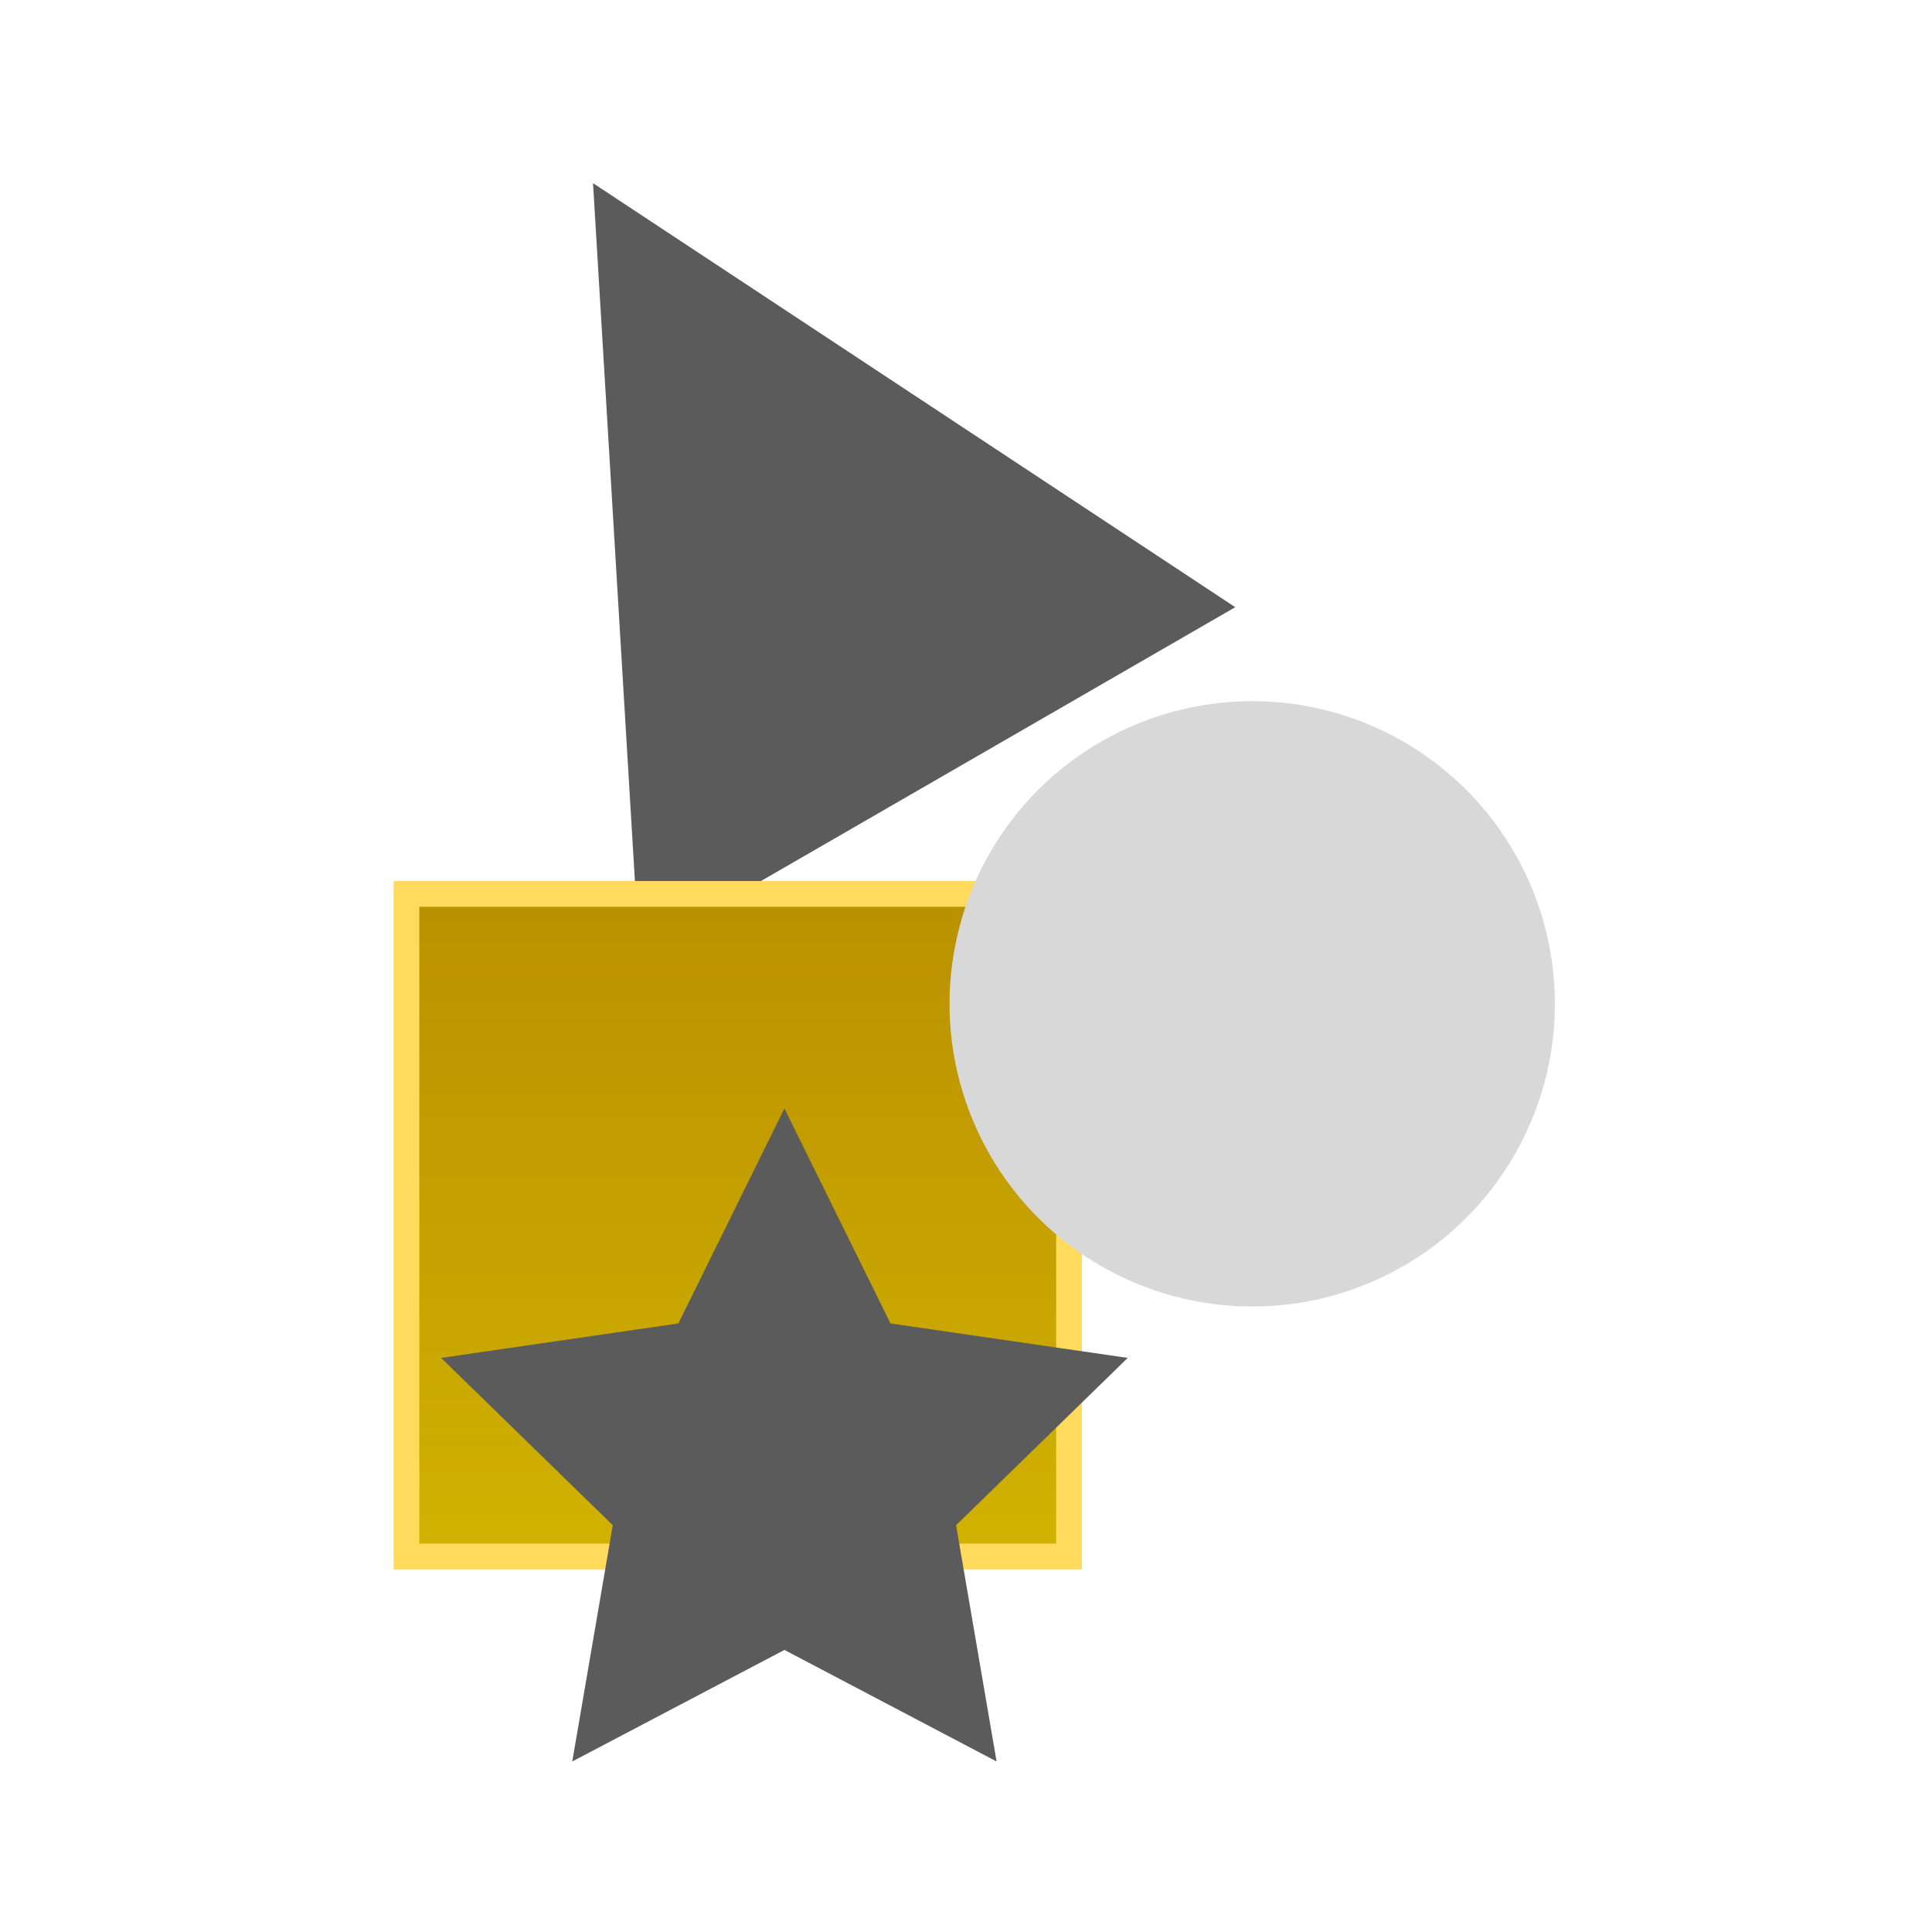
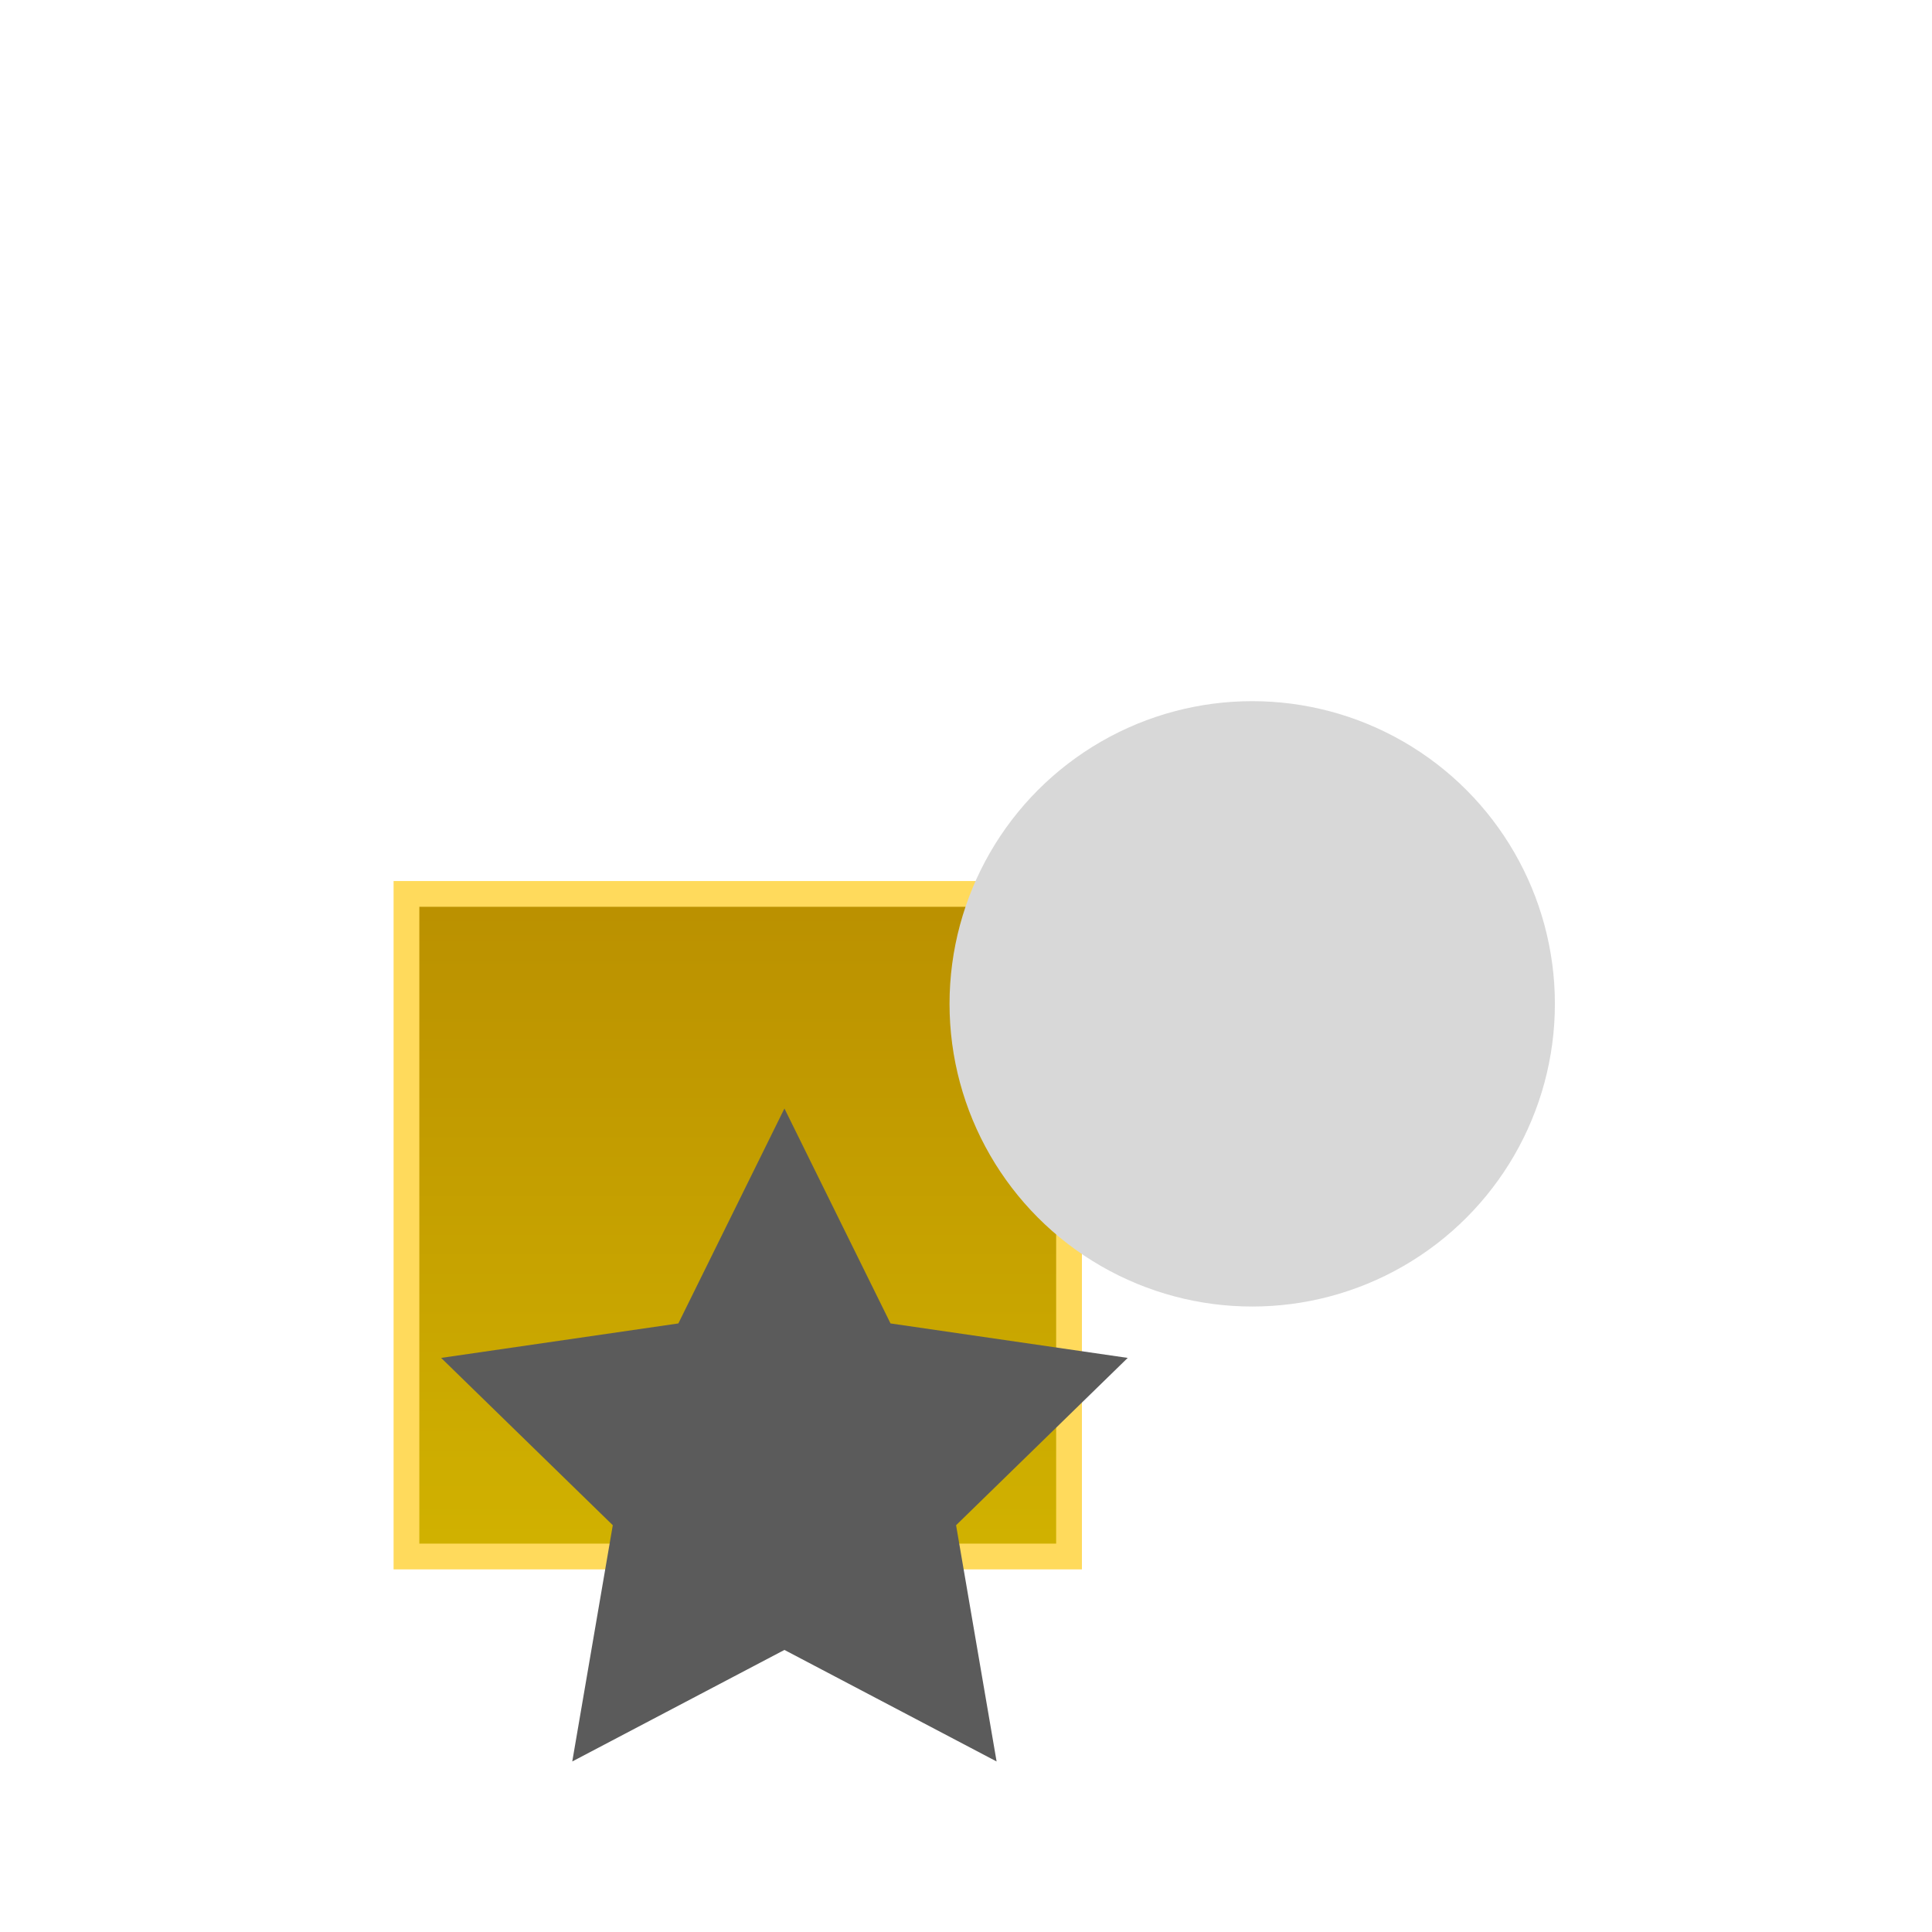
<svg xmlns="http://www.w3.org/2000/svg" width="300px" height="300px" viewBox="0 0 300 300" version="1.1">
  <title>Sonstige_hover</title>
  <defs>
    <linearGradient x1="50%" y1="0%" x2="50%" y2="100%" id="linearGradient-1">
      <stop stop-color="#BA9000" offset="0%" />
      <stop stop-color="#D1B200" offset="100%" />
    </linearGradient>
  </defs>
  <g id="Sonstige_hover" stroke="none" stroke-width="1" fill="none" fill-rule="evenodd">
-     <polygon id="Triangle-Copy" fill="#5B5B5B" transform="translate(118.806, 74.723) rotate(-30) translate(-118.806, -74.723) " points="118.806 21.28 172.249 128.166 65.363 128.166" />
    <rect id="Rectangle-Copy" stroke="#FFDA5C" stroke-width="4" fill="url(#linearGradient-1)" x="63.115" y="138.807" width="102.885" height="102.885" />
    <circle id="Oval-Copy" fill="#D8D8D8" cx="194.443" cy="155.877" r="47" />
    <polygon id="Star-Copy" fill="#5B5B5B" points="121.806 256.2 88.861 273.52 95.153 236.835 68.5 210.855 105.334 205.503 121.806 172.126 138.279 205.503 175.112 210.855 148.459 236.835 154.751 273.52" />
  </g>
</svg>